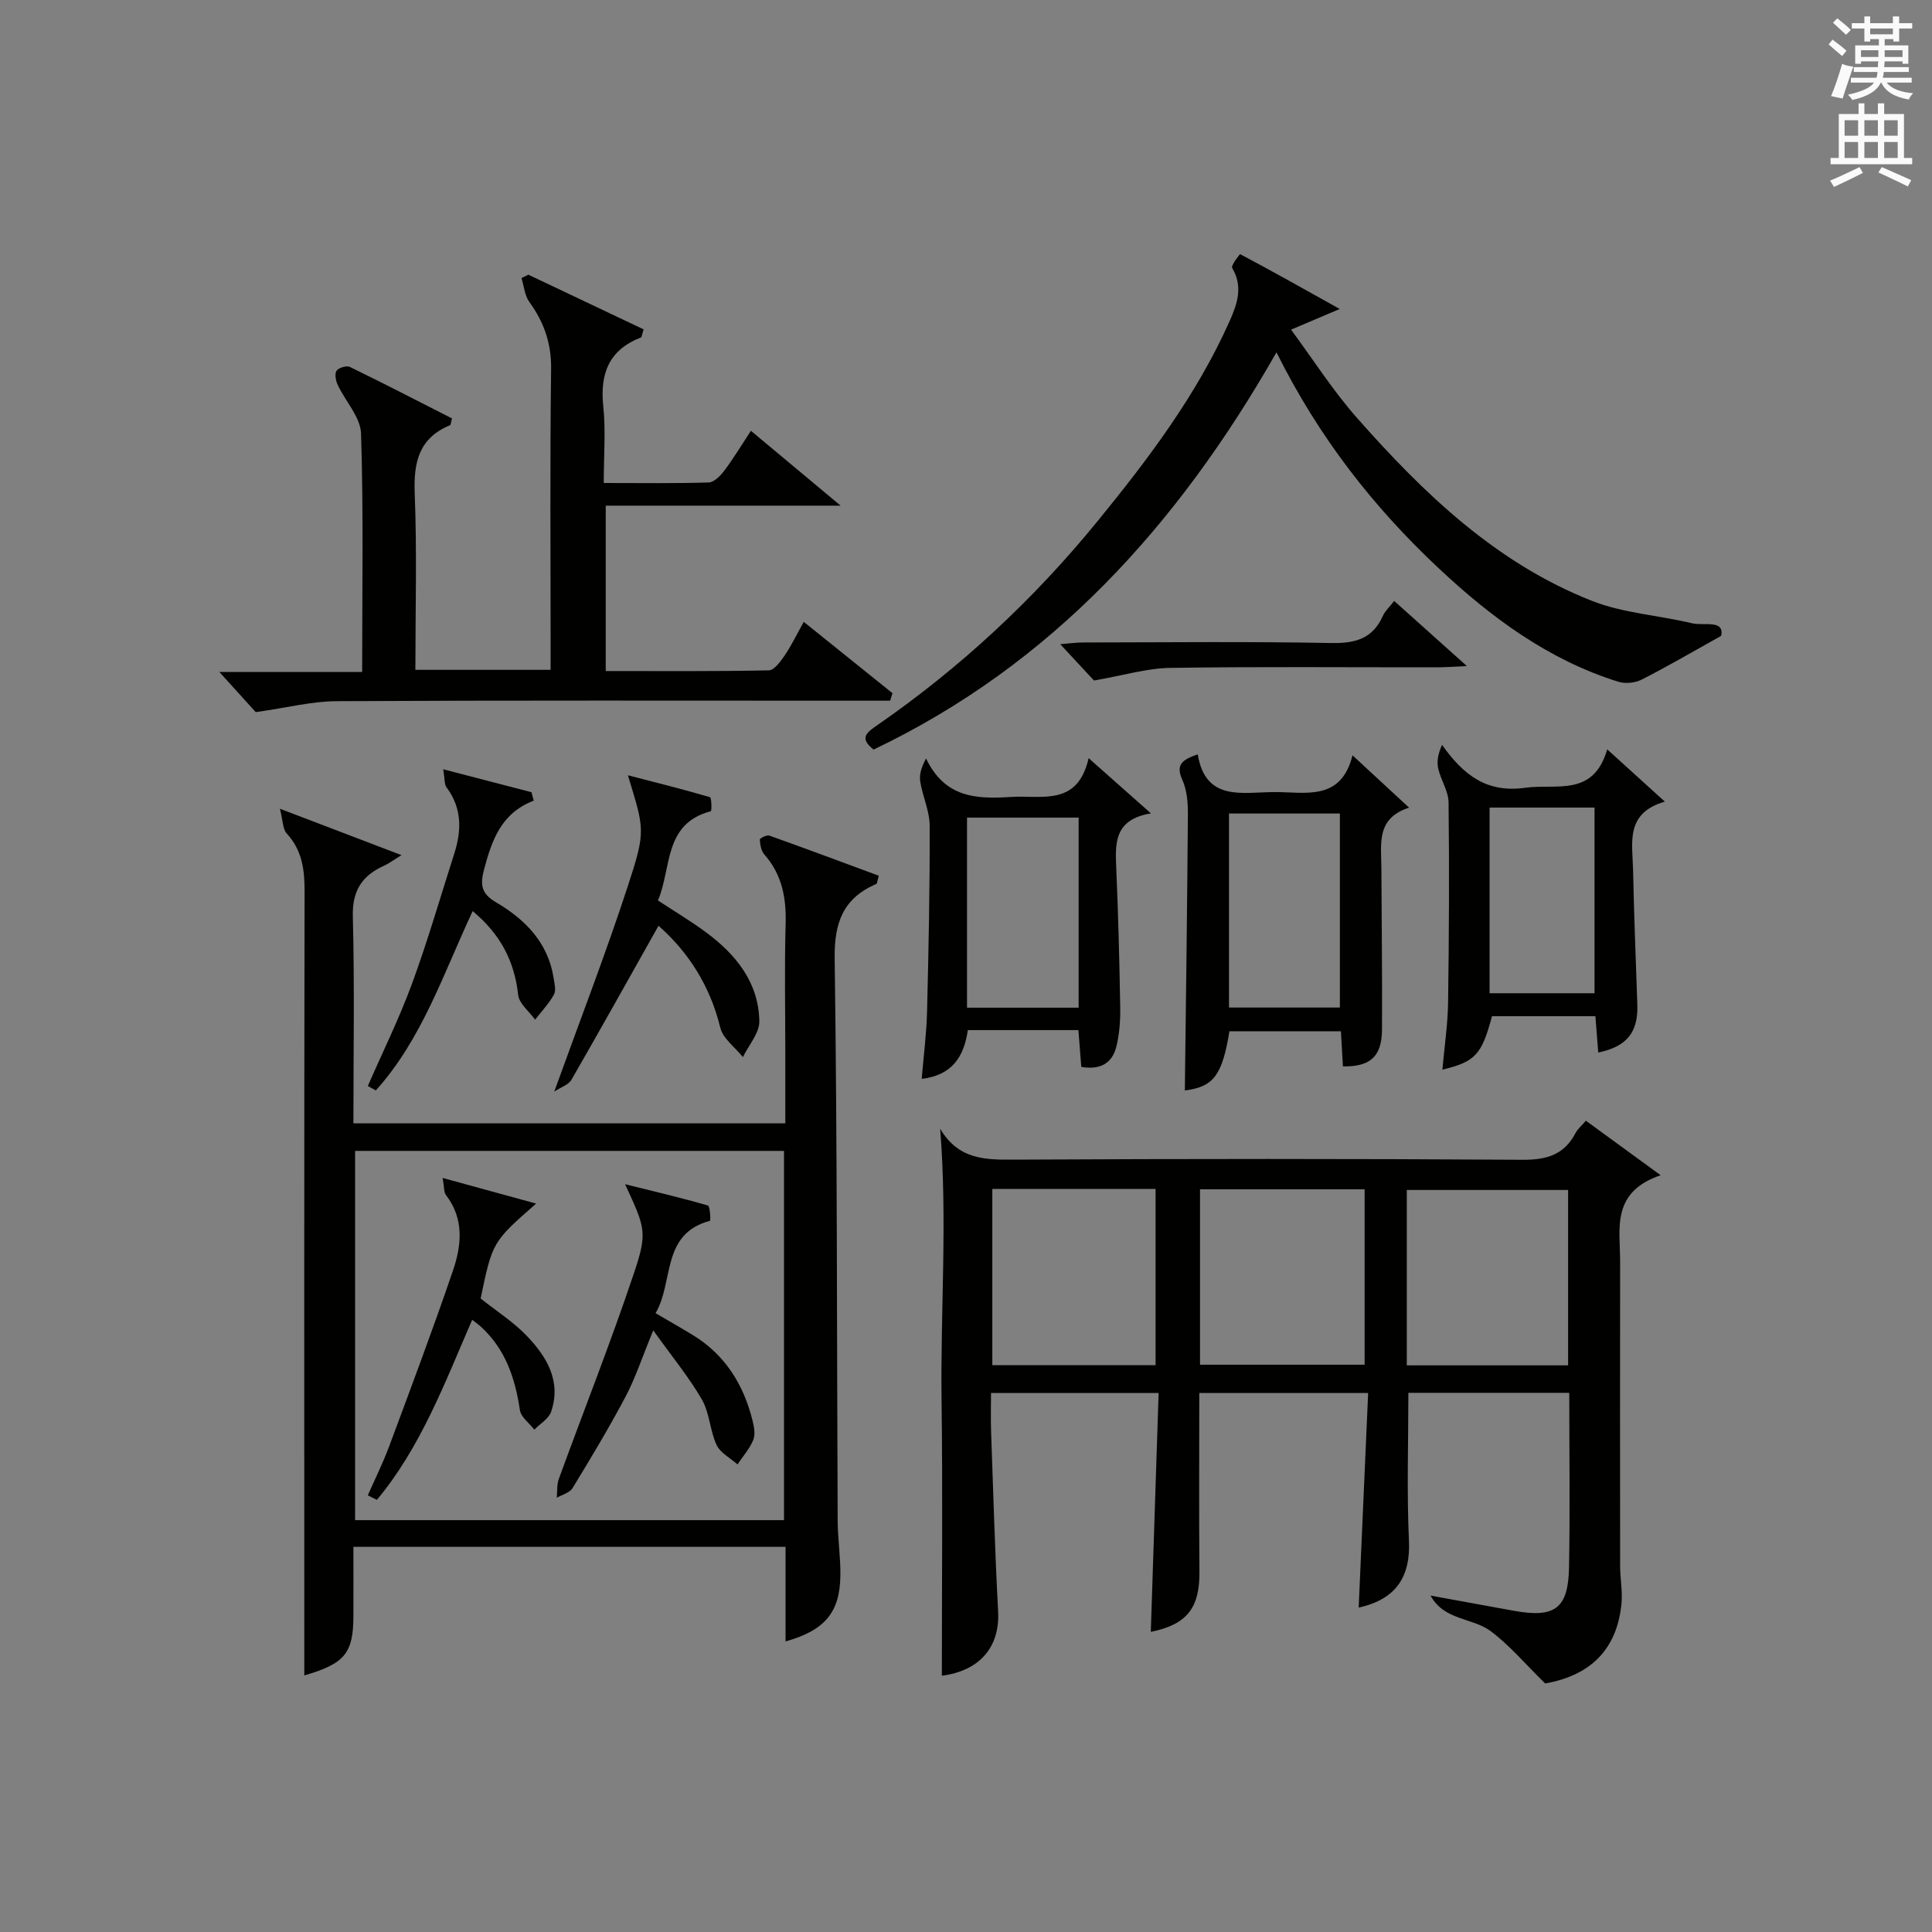
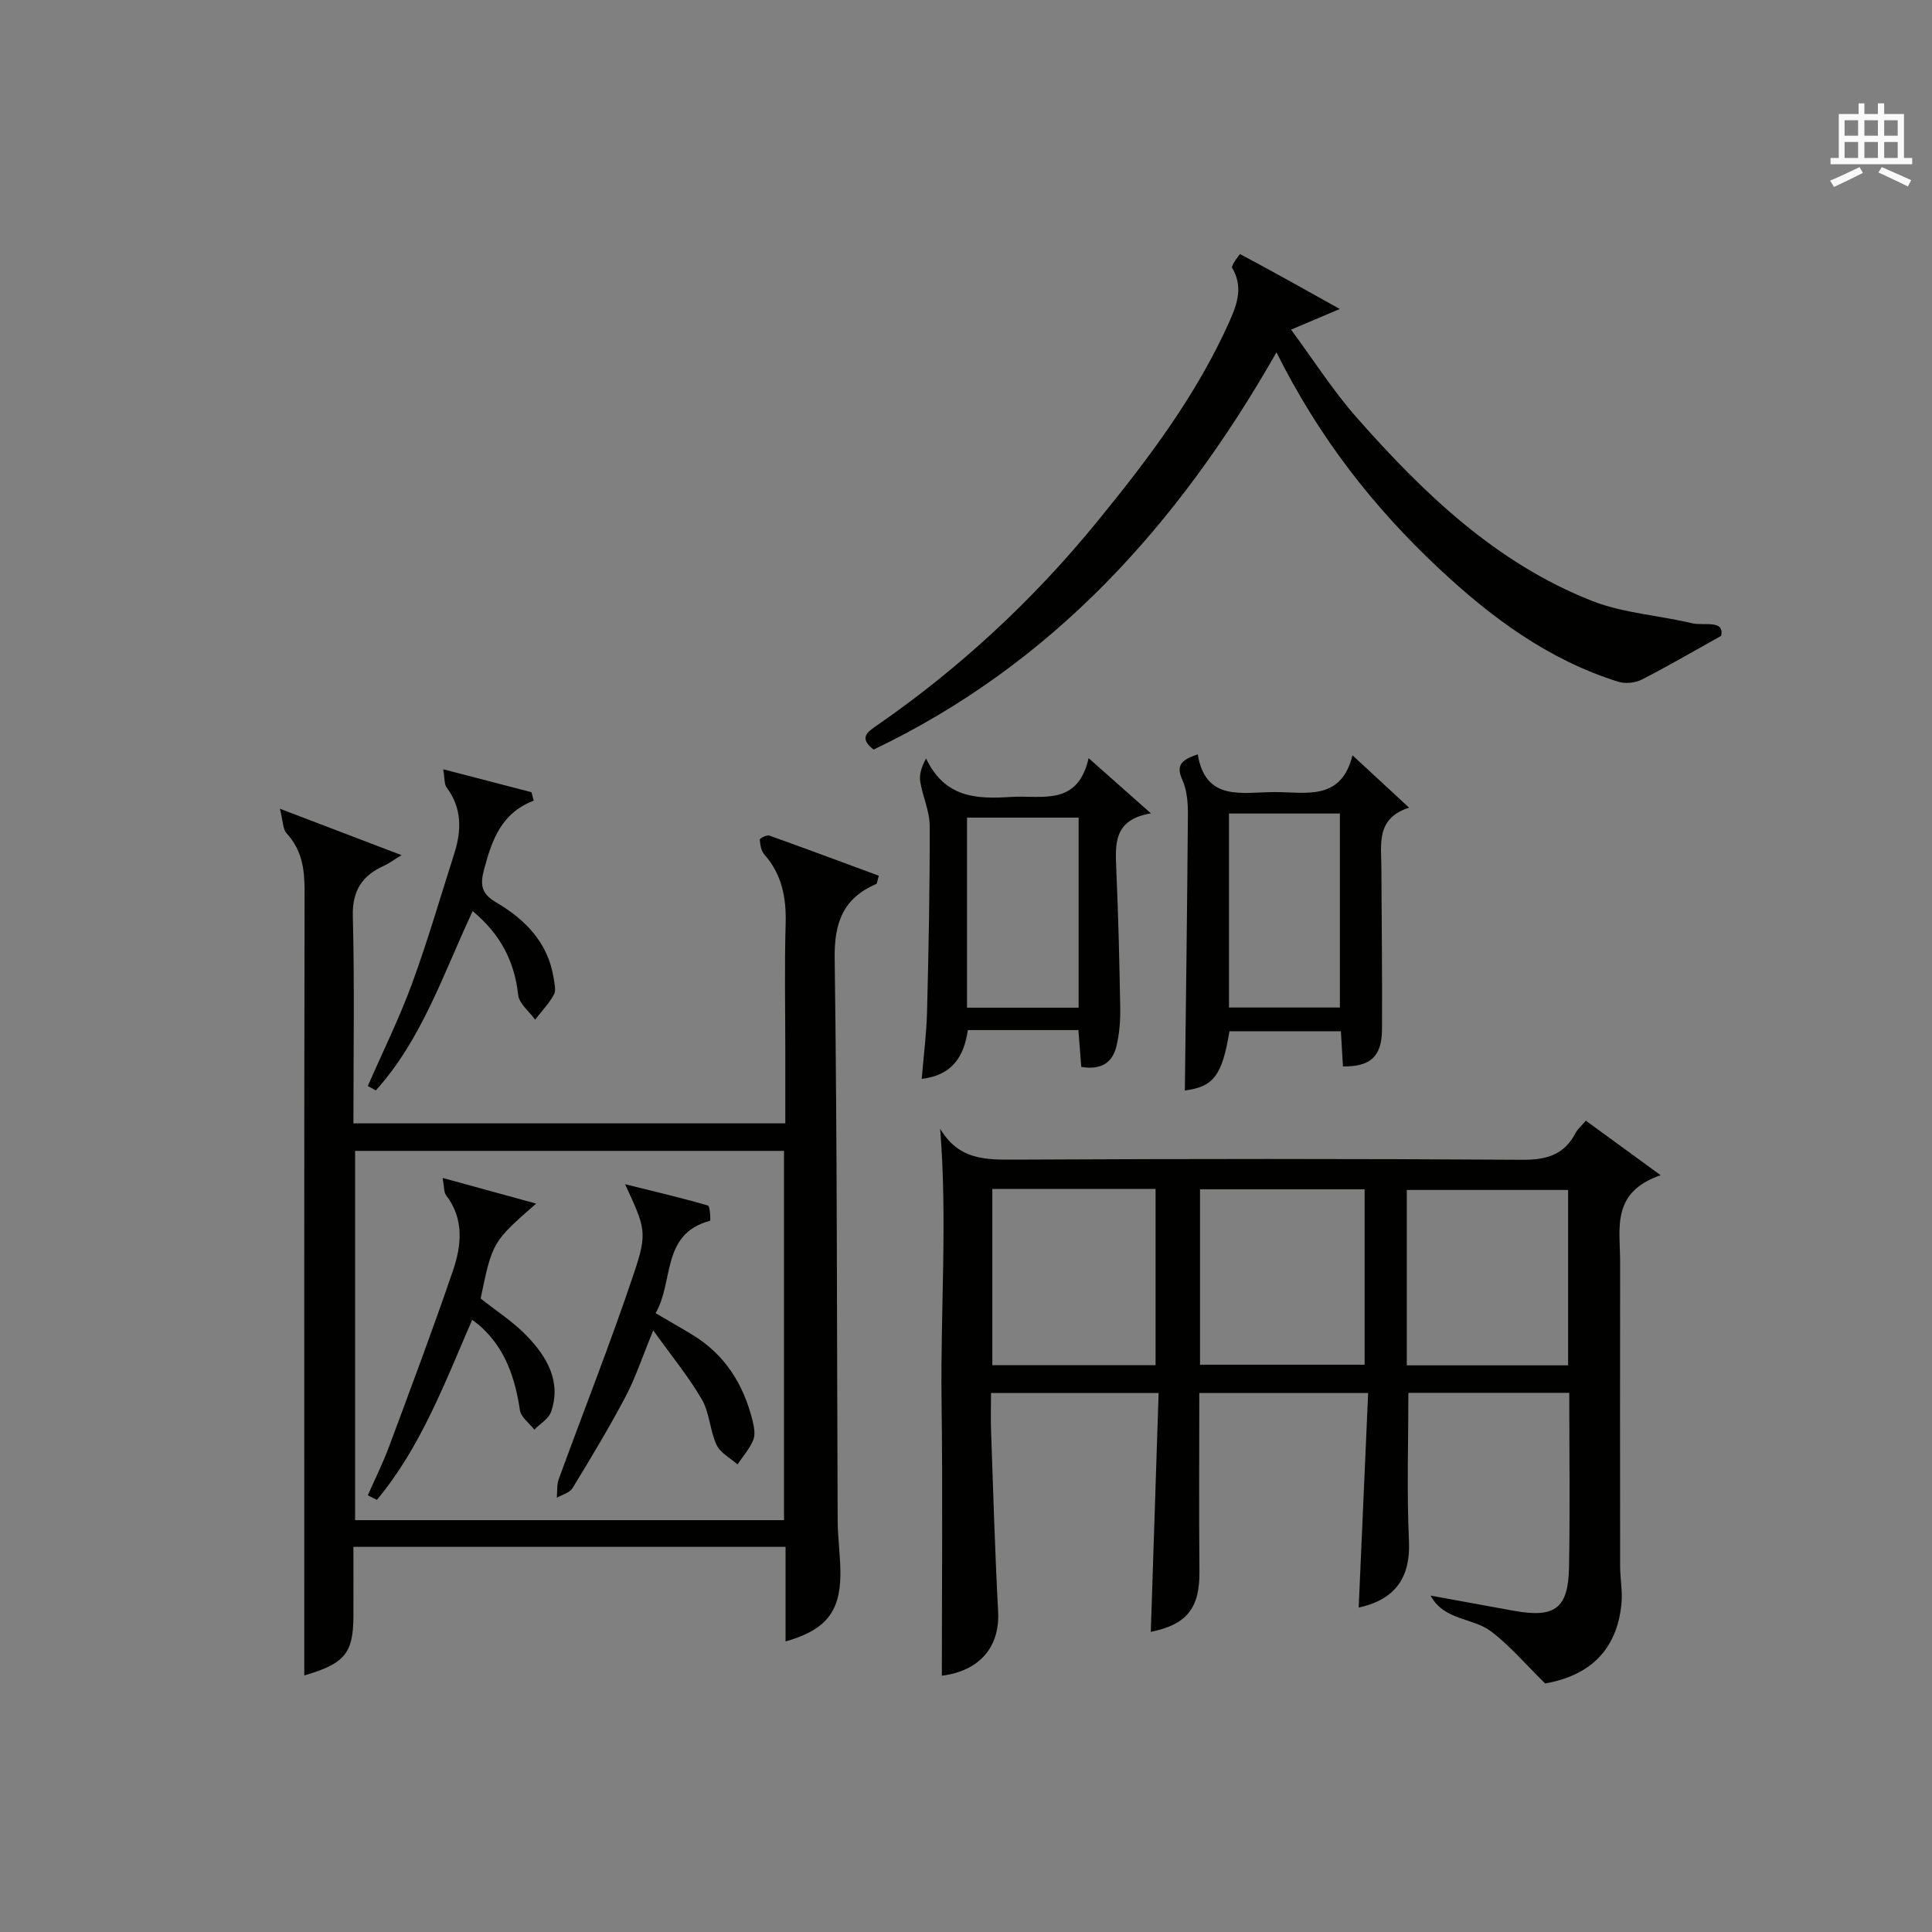
<svg xmlns="http://www.w3.org/2000/svg" version="1.1" id="漢-ZDIC-典" x="0px" y="0px" viewBox="0 0 400 400" style="enable-background:new 0 0 400 400;" xml:space="preserve">
  <rect x="0" y="0" width="400" height="400" fill="#808080" stroke="none" />
  <style type="text/css">
	.st1{fill:#010100;}
	.st2{fill:#fafafb;}
</style>
  <g>
    <path class="st1" d="M194.65,233.69c3.87,6.53,9.5,6.43,15.57,6.4c34.99-0.18,69.98-0.2,104.98,0.03c5.01,0.03,8.64-1.02,11-5.54   c0.44-0.84,1.24-1.49,2.14-2.55c4.88,3.56,9.6,7,15.48,11.29c-10.34,3.52-8.38,11.1-8.39,17.91c-0.03,21-0.02,41.99,0,62.99   c0,2.64,0.54,5.3,0.27,7.9c-0.97,9.55-6.57,14.8-15.79,16.42c-4.21-4.12-7.4-7.94-11.28-10.83c-3.79-2.82-9.63-2.18-12.45-7.36   c5.76,1.05,11.51,2.11,17.27,3.15c8.46,1.53,11.24-0.46,11.4-8.96c0.22-11.96,0.05-23.92,0.05-36.17c-11.24,0-22.17,0-33.31,0   c0,10.18-0.35,20.43,0.12,30.64c0.34,7.43-2.68,12.14-10.41,13.82c0.65-14.71,1.3-29.39,1.96-44.43c-12.14,0-23.36,0-34.96,0   c0,12.42-0.08,24.7,0.03,36.97c0.07,7.5-2.54,10.97-10.07,12.49c0.54-16.39,1.07-32.75,1.62-49.45c-11.85,0-22.91,0-34.7,0   c0,2.65-0.08,5.26,0.01,7.85c0.44,12.46,0.8,24.92,1.46,37.37c0.39,7.39-3.84,12.31-11.65,13.31c0-18.97,0.19-37.99-0.06-57   C194.7,271.29,196.17,252.66,194.65,233.69z M248.45,246.23c0,12.35,0,24.37,0,36.32c11.6,0,22.81,0,34.08,0   c0-12.29,0-24.19,0-36.32C271.11,246.23,260.01,246.23,248.45,246.23z M205.45,246.15c0,12.38,0,24.29,0,36.49   c11.34,0,22.42,0,33.8,0c0-12.21,0-24.27,0-36.49C227.93,246.15,216.95,246.15,205.45,246.15z M324.66,282.68   c0-12.37,0-24.38,0-36.31c-11.37,0-22.4,0-33.4,0c0,12.27,0,24.17,0,36.31C302.42,282.68,313.32,282.68,324.66,282.68z" />
    <path class="st1" d="M57.95,167.44c9.19,3.5,16.71,6.37,25.19,9.61c-1.97,1.2-2.74,1.79-3.59,2.17c-4.55,2.04-6.64,5.14-6.5,10.5   c0.37,14.14,0.12,28.29,0.12,42.86c29.78,0,59.3,0,89.42,0c0-4.79,0-9.58,0-14.37c0-9-0.19-18,0.07-26.99   c0.15-5.4-0.78-10.2-4.44-14.35c-0.65-0.74-0.84-2-0.91-3.04c-0.02-0.26,1.44-1.02,1.97-0.83c7.6,2.71,15.16,5.53,22.67,8.31   c-0.34,1.15-0.34,1.62-0.52,1.7c-6.84,2.95-8.73,7.97-8.62,15.43c0.54,38.81,0.44,77.62,0.62,116.43   c0.02,3.81,0.63,7.63,0.56,11.44c-0.13,7.56-3.23,11.24-11.35,13.53c0-6.55,0-12.94,0-19.58c-30,0-59.4,0-89.47,0   c0,4.88,0.02,9.66,0,14.43c-0.04,7.58-1.79,9.76-10.17,12.19c0-2.07,0-4,0-5.93c0-52.14-0.04-104.28,0.06-156.42   c0.01-4.51-0.51-8.51-3.71-11.98C58.53,171.66,58.6,169.95,57.95,167.44z M162.32,238.28c-29.83,0-59.23,0-88.8,0   c0,25.64,0,51.01,0,76.45c29.74,0,59.14,0,88.8,0C162.32,289.22,162.32,263.97,162.32,238.28z" />
-     <path class="st1" d="M74.98,139.12c0-17.08,0.29-33.23-0.23-49.36c-0.11-3.4-3.24-6.67-4.83-10.07c-0.41-0.87-0.67-2.28-0.24-2.93   c0.42-0.63,2.08-1.12,2.76-0.79c7.13,3.47,14.17,7.11,21.14,10.66c-0.24,0.84-0.24,1.33-0.41,1.41c-6.41,2.65-7.56,7.62-7.31,14.07   C86.34,114.2,86,126.32,86,138.68c9.44,0,18.36,0,28,0c0-1.81,0-3.57,0-5.33c0-18.99-0.15-37.98,0.1-56.96   c0.07-5.32-1.47-9.68-4.5-13.86c-0.97-1.34-1.11-3.29-1.63-4.96c0.47-0.23,0.95-0.47,1.42-0.7c7.98,3.79,15.97,7.58,23.86,11.32   c-0.35,1.1-0.37,1.6-0.56,1.68c-6.6,2.57-8.5,7.45-7.79,14.22c0.53,5.07,0.1,10.24,0.1,15.91c7.52,0,14.63,0.11,21.73-0.11   c1.12-0.04,2.44-1.4,3.24-2.46c1.89-2.52,3.52-5.23,5.5-8.24c5.9,4.92,11.64,9.72,18.57,15.5c-17.14,0-32.68,0-48.63,0   c0,11.53,0,22.57,0,34.24c11.22,0,22.49,0.09,33.75-0.14c1.13-0.02,2.44-1.82,3.28-3.06c1.4-2.05,2.48-4.31,3.97-6.98   c6.25,5.02,12.31,9.9,18.37,14.77c-0.16,0.52-0.33,1.03-0.49,1.55c-2.06,0-4.12,0-6.19,0c-36.15,0-72.29-0.09-108.43,0.1   c-5.14,0.03-10.27,1.36-16.72,2.27c-1.53-1.69-4.17-4.6-7.53-8.31C55.69,139.12,65.04,139.12,74.98,139.12z" />
    <path class="st1" d="M264.28,72.95c-20.46,35.91-46.57,64.65-83.41,82.24c-3.1-2.4-1.33-3.6,0.66-4.98c17.23-11.91,32.44-26.05,45.67-42.26   c10.53-12.9,20.57-26.18,27.41-41.54c1.57-3.52,2.79-7.1,0.49-10.95c-0.28-0.48,1.6-2.88,1.66-2.84   c6.5,3.45,12.92,7.05,20.62,11.35c-4.15,1.76-6.64,2.82-10.08,4.28c4.68,6.34,8.68,12.63,13.55,18.16   c13.84,15.69,28.87,30.17,48.74,37.99c6.52,2.57,13.87,2.99,20.78,4.65c2.34,0.56,6.75-0.82,5.97,2.6   c-6.28,3.5-11.29,6.44-16.46,9.06c-1.37,0.69-3.41,0.89-4.86,0.43c-14.46-4.53-26.3-13.3-37.19-23.52   C284.36,104.99,273.11,90.65,264.28,72.95z" />
    <path class="st1" d="M280.02,156.38c4.1,3.79,7.59,7.01,11.72,10.84c-6.88,2.19-5.76,7.53-5.74,12.44c0.05,11.14,0.19,22.29,0.13,33.43   c-0.03,5.63-2.37,7.78-8.09,7.7c-0.13-2.27-0.26-4.56-0.42-7.28c-7.71,0-15.4,0-23.08,0c-1.5,9.23-3.36,11.52-9.23,12.26   c0.23-18.95,0.49-37.99,0.63-57.04c0.02-2.44-0.17-5.11-1.15-7.27c-1.43-3.15-0.03-4.18,3.19-5.28c1.62,9.84,9.23,7.83,15.87,7.81   C270.31,163.97,277.65,165.94,280.02,156.38z M254.45,168.43c0,13.84,0,27.09,0,40.17c7.95,0,15.52,0,22.96,0   c0-13.63,0-26.86,0-40.17C269.56,168.43,262.12,168.43,254.45,168.43z" />
-     <path class="st1" d="M332.76,155.15c4.26,3.87,7.68,6.97,11.93,10.82c-8.28,2.38-6.7,8.59-6.58,14.11c0.19,9.31,0.57,18.62,0.88,27.93   c0.19,5.67-2.11,8.66-8.09,9.91c-0.19-2.45-0.38-4.84-0.59-7.53c-7.28,0-14.35,0-21.41,0c-2.12,7.95-3.42,9.42-10.27,11.07   c0.42-4.76,1.11-9.3,1.18-13.85c0.2-13.83,0.26-27.66,0.1-41.49c-0.03-2.33-1.6-4.61-2.14-6.99c-0.33-1.44-0.06-3.03,0.79-4.91   c4.47,6.3,9.28,9.99,17.22,8.88C322.26,162.2,329.86,165.09,332.76,155.15z M308.4,167.2c0,13.15,0,25.83,0,38.44   c7.49,0,14.57,0,21.73,0c0-12.97,0-25.64,0-38.44C322.71,167.2,315.75,167.2,308.4,167.2z" />
    <path class="st1" d="M223.87,220.89c-0.21-2.62-0.4-5.04-0.6-7.62c-7.8,0-15.25,0-22.89,0c-0.78,5.35-3.11,9.33-9.55,10.1   c0.4-4.84,1-9.42,1.11-14.01c0.32-12.79,0.58-25.59,0.54-38.38c-0.01-3.04-1.44-6.05-1.95-9.12c-0.23-1.41,0.18-2.93,1.2-4.83   c3.91,8.19,10.45,8.42,17.55,7.97c6.41-0.41,13.81,2.04,16.11-8.03c4.45,3.94,8.21,7.27,12.9,11.43c-7.68,1.27-7.4,6.22-7.18,11.4   c0.42,9.62,0.66,19.26,0.82,28.89c0.04,2.62-0.16,5.32-0.77,7.86C230.33,220.14,227.82,221.56,223.87,220.89z M200.21,208.63   c7.94,0,15.46,0,23.11,0c0-13.29,0-26.19,0-39.35c-7.81,0-15.35,0-23.11,0C200.21,182.46,200.21,195.37,200.21,208.63z" />
-     <path class="st1" d="M136.34,191.67c-6.15,10.93-12.02,21.46-18.04,31.9c-0.58,1.01-2.1,1.48-3.55,2.44c5.38-14.9,10.68-28.61,15.24-42.56   c3.79-11.58,3.41-11.7,0.01-22.94c6.05,1.57,11.55,2.94,16.99,4.54c0.34,0.1,0.38,2.85,0.18,2.9c-9.86,2.61-8.07,11.76-10.95,18.48   c3.51,2.31,6.79,4.26,9.85,6.52c6.25,4.6,11,10.4,11.14,18.48c0.04,2.46-2.2,4.95-3.4,7.43c-1.62-2.03-4.14-3.83-4.69-6.12   C146.99,203.99,142.42,197.02,136.34,191.67z" />
    <path class="st1" d="M91.76,159.27c6.55,1.7,12.42,3.23,18.28,4.75c0.15,0.58,0.31,1.16,0.46,1.75c-6.76,2.59-8.66,8.2-10.27,14.2   c-0.85,3.18-0.62,5.03,2.46,6.84c6.04,3.54,10.8,8.35,11.94,15.72c0.17,1.12,0.53,2.52,0.06,3.38c-1.04,1.88-2.57,3.48-3.9,5.2   c-1.22-1.7-3.31-3.31-3.51-5.12c-0.76-6.99-3.68-12.58-9.42-17.36c-6.05,12.91-10.5,26.55-20.05,37.13   c-0.55-0.3-1.11-0.61-1.66-0.91c3.08-7.05,6.5-13.97,9.15-21.18c3.25-8.84,5.86-17.92,8.74-26.9c1.54-4.81,1.64-9.42-1.57-13.73   C91.96,162.36,92.1,161.23,91.76,159.27z" />
-     <path class="st1" d="M226.49,140.89c-1.52-1.64-3.99-4.3-6.98-7.52c1.93-0.15,3.29-0.35,4.65-0.35c17.13-0.02,34.26-0.22,51.38,0.11   c5.02,0.1,8.65-0.85,10.78-5.64c0.46-1.02,1.38-1.84,2.33-3.07c4.78,4.29,9.45,8.47,15.05,13.48c-2.72,0.12-4.41,0.26-6.11,0.26   c-18.46,0.02-36.92-0.16-55.37,0.12C237.41,138.36,232.62,139.83,226.49,140.89z" />
    <path class="st1" d="M129.42,245.18c6.43,1.6,11.83,2.86,17.15,4.41c0.44,0.13,0.58,3.12,0.43,3.16c-10.18,2.72-7.44,12.6-11.27,19.13   c2.81,1.65,5.23,3.02,7.6,4.46c6.79,4.11,10.64,10.32,12.5,17.87c0.31,1.26,0.58,2.82,0.12,3.93c-0.76,1.82-2.14,3.38-3.26,5.05   c-1.49-1.32-3.55-2.38-4.33-4.03c-1.38-2.96-1.43-6.61-3.04-9.4c-2.67-4.63-6.13-8.81-10.07-14.32c-2.35,5.7-3.71,9.9-5.75,13.75   c-3.41,6.44-7.17,12.69-10.97,18.92c-0.59,0.96-2.14,1.34-3.25,1.98c0.12-1.3-0.02-2.69,0.41-3.87   c5.16-14.15,10.71-28.16,15.5-42.43C134.14,255.06,133.59,254.27,129.42,245.18z" />
    <path class="st1" d="M91.64,243.88c6.78,1.86,12.64,3.47,19.36,5.31c-9.05,7.94-9.05,7.94-11.49,19.65c3.22,2.57,6.77,4.82,9.59,7.77   c4.11,4.3,7.16,9.36,5,15.68c-0.5,1.46-2.28,2.48-3.47,3.7c-1.04-1.34-2.77-2.58-2.99-4.04c-0.98-6.58-2.97-12.57-8.01-17.21   c-0.46-0.43-0.98-0.79-1.87-1.49c-5.71,13.15-10.66,26.41-19.73,37.28c-0.63-0.31-1.25-0.63-1.88-0.94   c1.48-3.36,3.13-6.67,4.41-10.11c4.5-12.09,9.04-24.17,13.21-36.38c1.79-5.24,2.37-10.74-1.44-15.68   C91.89,246.85,92,245.86,91.64,243.88z" />
-     <path class="st2" d="M378.6,9.2l0.8-1c0.9,0.7,1.9,1.4,2.9,2.3l-0.9,1.1C380.3,10.7,379.4,9.9,378.6,9.2z M379.1,19.9   c0.9-2.1,1.6-4.3,2.3-6.7c0.4,0.2,0.8,0.4,2.3,0.6c-0.7,2.1-1.5,4.3-2.2,6.6L379.1,19.9z M379.5,4.7l0.9-0.9c1,0.8,2,1.6,2.8,2.4   l-1,1C381.2,6.3,380.3,5.4,379.5,4.7z M392,3.4h1.2v1.4h2.7v1.1h-2.7v2.7H392V8.1h-1.8v1.3h4.9v3.8h-1.2v-0.5h-3.7   c0,0.4-0.1,0.9-0.1,1.2h5.1v1H390c0,0.5-0.1,0.9-0.2,1.2h6v1h-5.2c1.1,1.3,2.9,2,5.5,2.2c-0.4,0.4-0.7,0.8-0.9,1.3   c-2.9-0.5-4.8-1.6-5.7-3.5h-0.1c-0.8,1.7-2.7,2.9-5.9,3.6c-0.2-0.4-0.6-0.8-0.9-1.1c2.8-0.6,4.6-1.4,5.4-2.5h-4.8v-1h5.3   c0.1-0.3,0.2-0.7,0.2-1.2h-4.9v-1h5c0-0.4,0-0.8,0.1-1.2h-3.6v0.5h-1.2V9.4h4.9V8.1h-1.8v0.5H386V5.9h-2.6V4.8h2.6V3.4h1.2v1.4h4.7   V3.4z M385.3,11.8h3.6c0-0.4,0-0.9,0-1.4h-3.6V11.8z M387.2,7.1h4.7V5.9h-4.7V7.1z M393.9,10.4h-3.7c0,0.5,0,1,0,1.4h3.7V10.4z" />
    <path class="st2" d="M384.7,21.4h1.3v2.2h2.8v-2.2h1.3v2.2h4.1v9.1h1.7V34h-16.9v-1.3h1.7v-9.1h4.1V21.4z M385,34.6l0.7,1.2   c-1.8,0.9-3.8,1.9-6,2.9c-0.2-0.4-0.5-0.8-0.8-1.3C381.3,36.4,383.3,35.4,385,34.6z M381.9,28.1h2.8v-3.2h-2.8V28.1z M381.9,32.7   h2.8v-3.3h-2.8V32.7z M386,28.1h2.8v-3.2H386V28.1z M386,32.7h2.8v-3.3H386V32.7z M389.6,34.6c2.1,0.9,4.1,1.8,6.1,2.7l-0.7,1.3   c-2.2-1.1-4.2-2-6.1-2.9L389.6,34.6z M392.9,24.9h-2.8v3.2h2.8V24.9z M390.1,32.7h2.8v-3.3h-2.8V32.7z" />
  </g>
</svg>